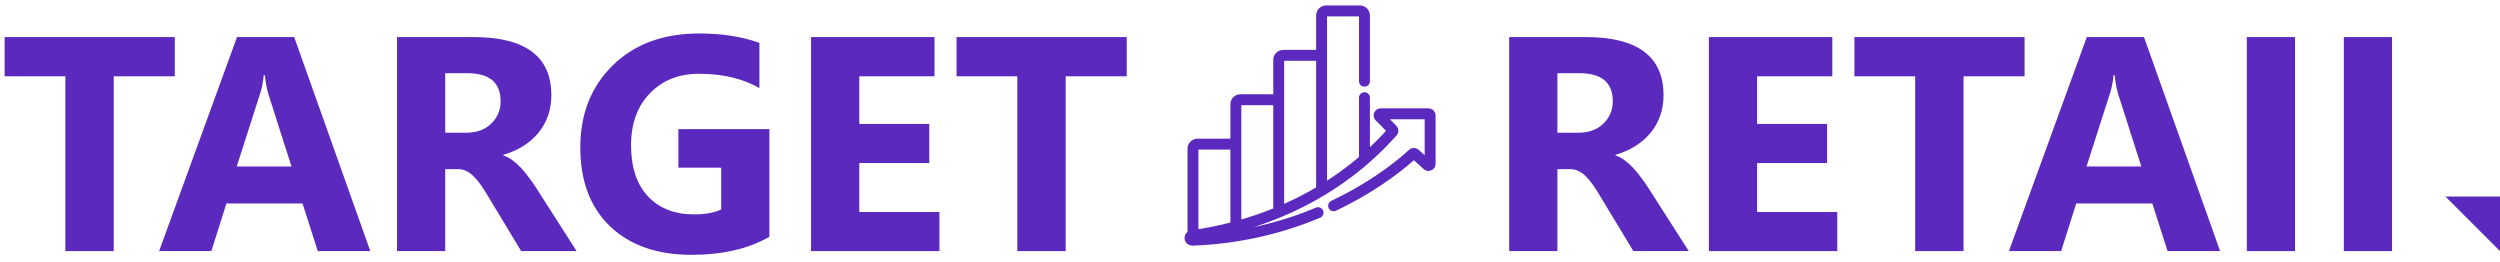
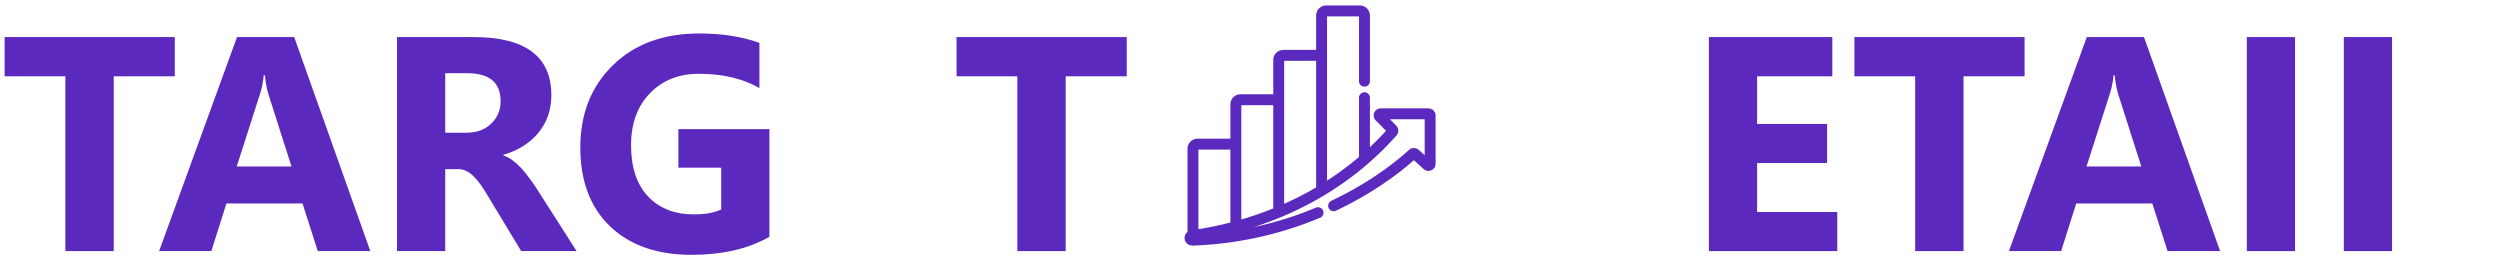
<svg xmlns="http://www.w3.org/2000/svg" width="229" height="24" viewBox="0 0 229 24" fill="none">
  <path d="M16.01 6.99H10.418V23H5.988V6.99H0.424V3.395H16.01V6.99Z" fill="#5B29BE" />
  <path d="M33.92 23H29.107L27.713 18.639H20.74L19.359 23H14.574L21.711 3.395H26.947L33.92 23ZM26.701 15.248L24.596 8.658C24.441 8.166 24.331 7.578 24.268 6.895H24.158C24.113 7.469 23.999 8.038 23.816 8.604L21.684 15.248H26.701Z" fill="#5B29BE" />
  <path d="M52.815 23H47.742L44.693 17.955C44.465 17.572 44.247 17.23 44.037 16.93C43.828 16.629 43.613 16.374 43.395 16.164C43.185 15.945 42.962 15.781 42.725 15.672C42.497 15.553 42.246 15.494 41.973 15.494H40.783V23H36.367V3.395H43.367C48.125 3.395 50.504 5.172 50.504 8.727C50.504 9.41 50.399 10.044 50.19 10.627C49.98 11.201 49.684 11.721 49.301 12.185C48.918 12.65 48.453 13.051 47.906 13.389C47.368 13.726 46.767 13.99 46.102 14.182V14.236C46.393 14.328 46.676 14.478 46.949 14.688C47.223 14.888 47.487 15.125 47.742 15.398C47.997 15.672 48.239 15.968 48.467 16.287C48.704 16.597 48.918 16.902 49.109 17.203L52.815 23ZM40.783 6.703V12.158H42.697C43.645 12.158 44.406 11.885 44.98 11.338C45.564 10.782 45.855 10.094 45.855 9.273C45.855 7.56 44.83 6.703 42.779 6.703H40.783Z" fill="#5B29BE" />
  <path d="M70.478 21.688C68.564 22.79 66.186 23.342 63.342 23.342C60.188 23.342 57.7 22.471 55.877 20.73C54.063 18.98 53.156 16.574 53.156 13.512C53.156 10.431 54.15 7.92 56.137 5.979C58.124 4.037 60.767 3.066 64.066 3.066C66.144 3.066 67.977 3.354 69.562 3.928V8.07C68.049 7.195 66.199 6.758 64.012 6.758C62.18 6.758 60.685 7.355 59.527 8.549C58.379 9.734 57.805 11.32 57.805 13.307C57.805 15.321 58.32 16.88 59.35 17.982C60.389 19.085 61.788 19.637 63.547 19.637C64.604 19.637 65.443 19.486 66.062 19.186V15.357H62.139V11.83H70.478V21.688Z" fill="#5B29BE" />
-   <path d="M86.051 23H74.293V3.395H85.6V6.99H78.709V11.352H85.121V14.934H78.709V19.418H86.051V23Z" fill="#5B29BE" />
  <path d="M103.209 6.99H97.617V23H93.188V6.99H87.623V3.395H103.209V6.99Z" fill="#5B29BE" />
  <path d="M121.058 17.454V5.067H117.551C117.319 5.067 117.131 5.251 117.131 5.477V19.432C118.419 18.897 119.74 18.246 121.058 17.454ZM121.058 17.454L121.058 1.41C121.058 1.356 121.069 1.303 121.09 1.253C121.111 1.203 121.142 1.158 121.181 1.12C121.22 1.082 121.266 1.052 121.317 1.031C121.368 1.011 121.423 1 121.478 1H124.565C124.62 1 124.674 1.011 124.725 1.031C124.776 1.052 124.823 1.082 124.862 1.12C124.901 1.158 124.932 1.203 124.953 1.253C124.974 1.303 124.985 1.356 124.985 1.41V7.438M121.058 17.454C122.384 16.656 123.706 15.716 124.985 14.607V8.949M122.159 18.85C126.358 16.861 128.885 14.582 129.404 14.091C129.431 14.065 129.467 14.051 129.505 14.05C129.543 14.05 129.58 14.064 129.608 14.089L130.751 15.123C130.846 15.209 131 15.143 131 15.017V10.569C131 10.53 130.984 10.494 130.957 10.466C130.929 10.439 130.891 10.424 130.852 10.424H126.469C126.338 10.424 126.271 10.578 126.362 10.669L127.553 11.87C127.578 11.896 127.593 11.931 127.594 11.967C127.595 12.003 127.582 12.039 127.558 12.066C121.567 18.807 113.863 20.933 109.178 21.595C109.129 21.602 109.083 21.626 109.051 21.663C109.018 21.7 109 21.747 109 21.796C109 21.911 109.098 22.004 109.216 22C113.748 21.842 117.623 20.783 120.736 19.484M117.131 19.432V9.134H113.624C113.512 9.134 113.405 9.178 113.327 9.254C113.248 9.331 113.204 9.436 113.204 9.544V20.77C114.446 20.434 115.77 19.997 117.131 19.432ZM113.203 20.77V13.202H109.697C109.641 13.202 109.587 13.212 109.536 13.233C109.485 13.254 109.438 13.284 109.399 13.322C109.36 13.36 109.329 13.405 109.308 13.455C109.287 13.504 109.276 13.558 109.276 13.611V21.581C110.601 21.39 111.913 21.119 113.203 20.77Z" stroke="#5B29BE" stroke-miterlimit="10" stroke-linecap="round" stroke-linejoin="round" />
-   <path d="M154.689 23H149.617L146.568 17.955C146.34 17.572 146.122 17.23 145.912 16.93C145.702 16.629 145.488 16.374 145.27 16.164C145.06 15.945 144.837 15.781 144.6 15.672C144.372 15.553 144.121 15.494 143.848 15.494H142.658V23H138.242V3.395H145.242C150 3.395 152.379 5.172 152.379 8.727C152.379 9.41 152.274 10.044 152.064 10.627C151.855 11.201 151.559 11.721 151.176 12.185C150.793 12.65 150.328 13.051 149.781 13.389C149.243 13.726 148.642 13.99 147.977 14.182V14.236C148.268 14.328 148.551 14.478 148.824 14.688C149.098 14.888 149.362 15.125 149.617 15.398C149.872 15.672 150.114 15.968 150.342 16.287C150.579 16.597 150.793 16.902 150.984 17.203L154.689 23ZM142.658 6.703V12.158H144.572C145.52 12.158 146.281 11.885 146.855 11.338C147.439 10.782 147.73 10.094 147.73 9.273C147.73 7.56 146.705 6.703 144.654 6.703H142.658Z" fill="#5B29BE" />
  <path d="M168.293 23H156.535V3.395H167.842V6.99H160.951V11.352H167.363V14.934H160.951V19.418H168.293V23Z" fill="#5B29BE" />
  <path d="M185.451 6.99H179.859V23H175.43V6.99H169.865V3.395H185.451V6.99Z" fill="#5B29BE" />
  <path d="M203.361 23H198.549L197.154 18.639H190.182L188.801 23H184.016L191.152 3.395H196.389L203.361 23ZM196.143 15.248L194.037 8.658C193.882 8.166 193.773 7.578 193.709 6.895H193.6C193.554 7.469 193.44 8.038 193.258 8.604L191.125 15.248H196.143Z" fill="#5B29BE" />
  <path d="M210.225 23H205.809V3.395H210.225V23Z" fill="#5B29BE" />
  <path d="M219.111 23H214.695V3.395H219.111V23Z" fill="#5B29BE" />
-   <path d="M224 18H229V23L224 18Z" fill="#5B29BE" />
</svg>